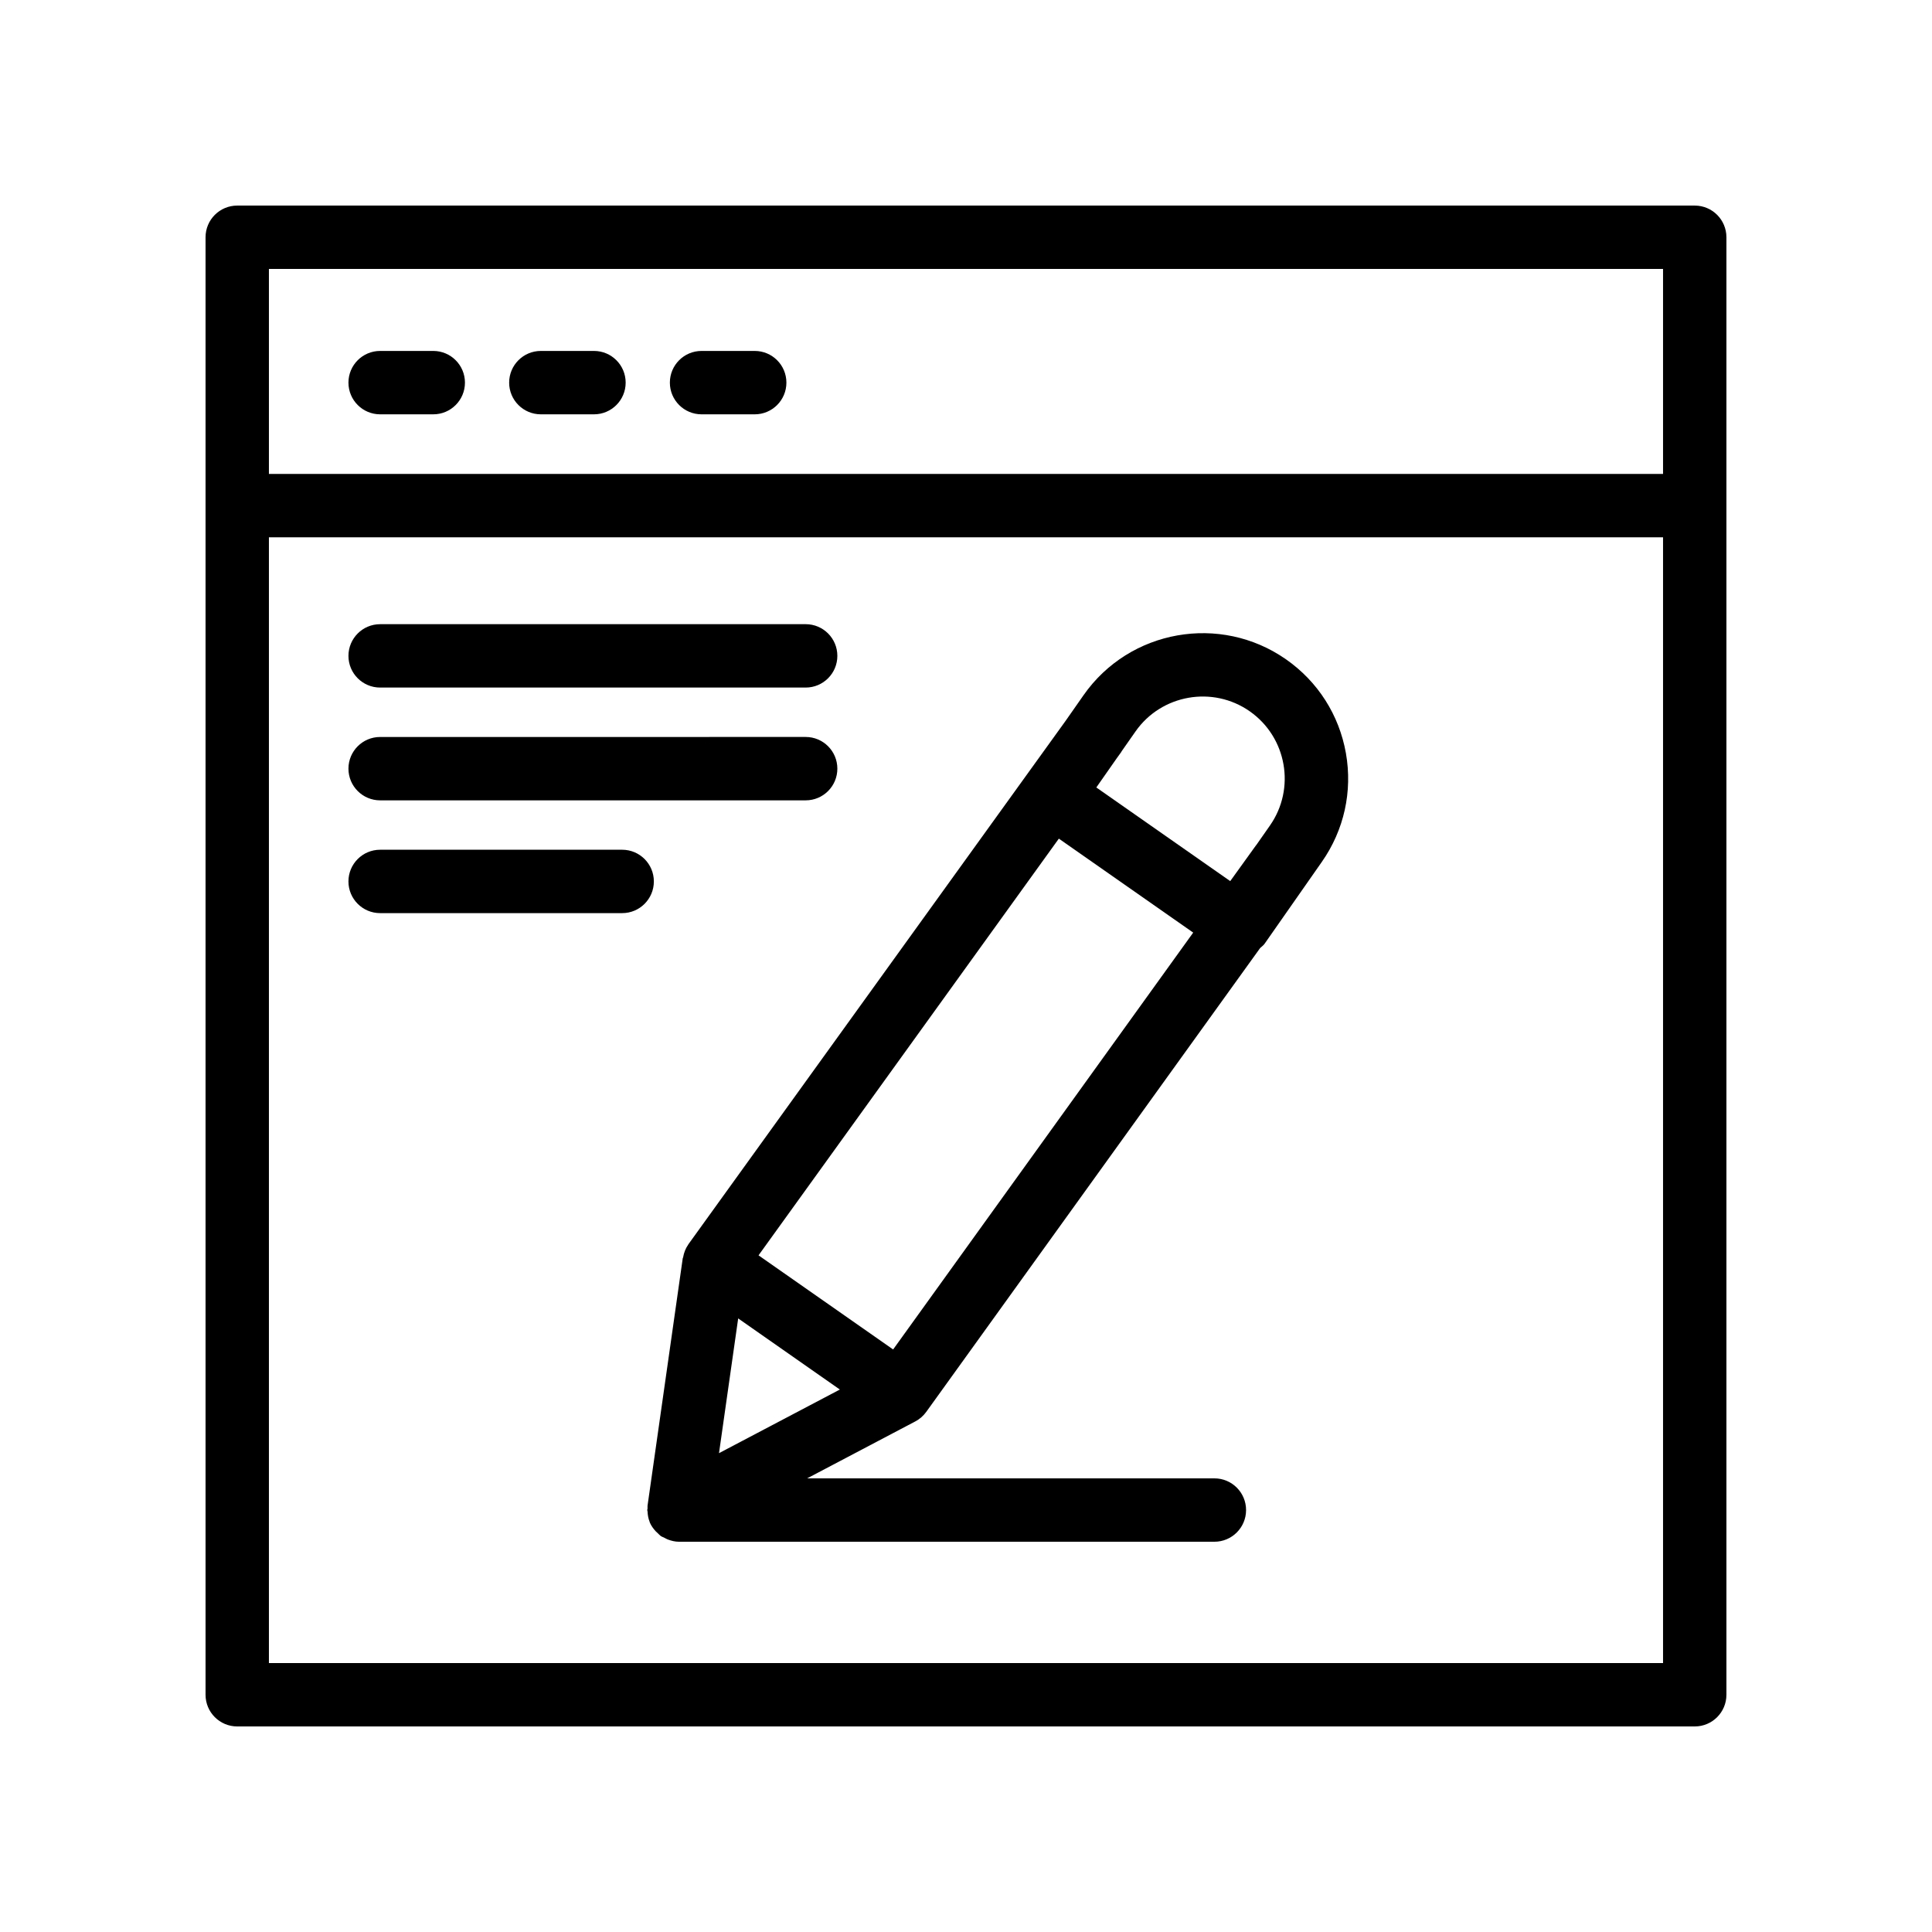
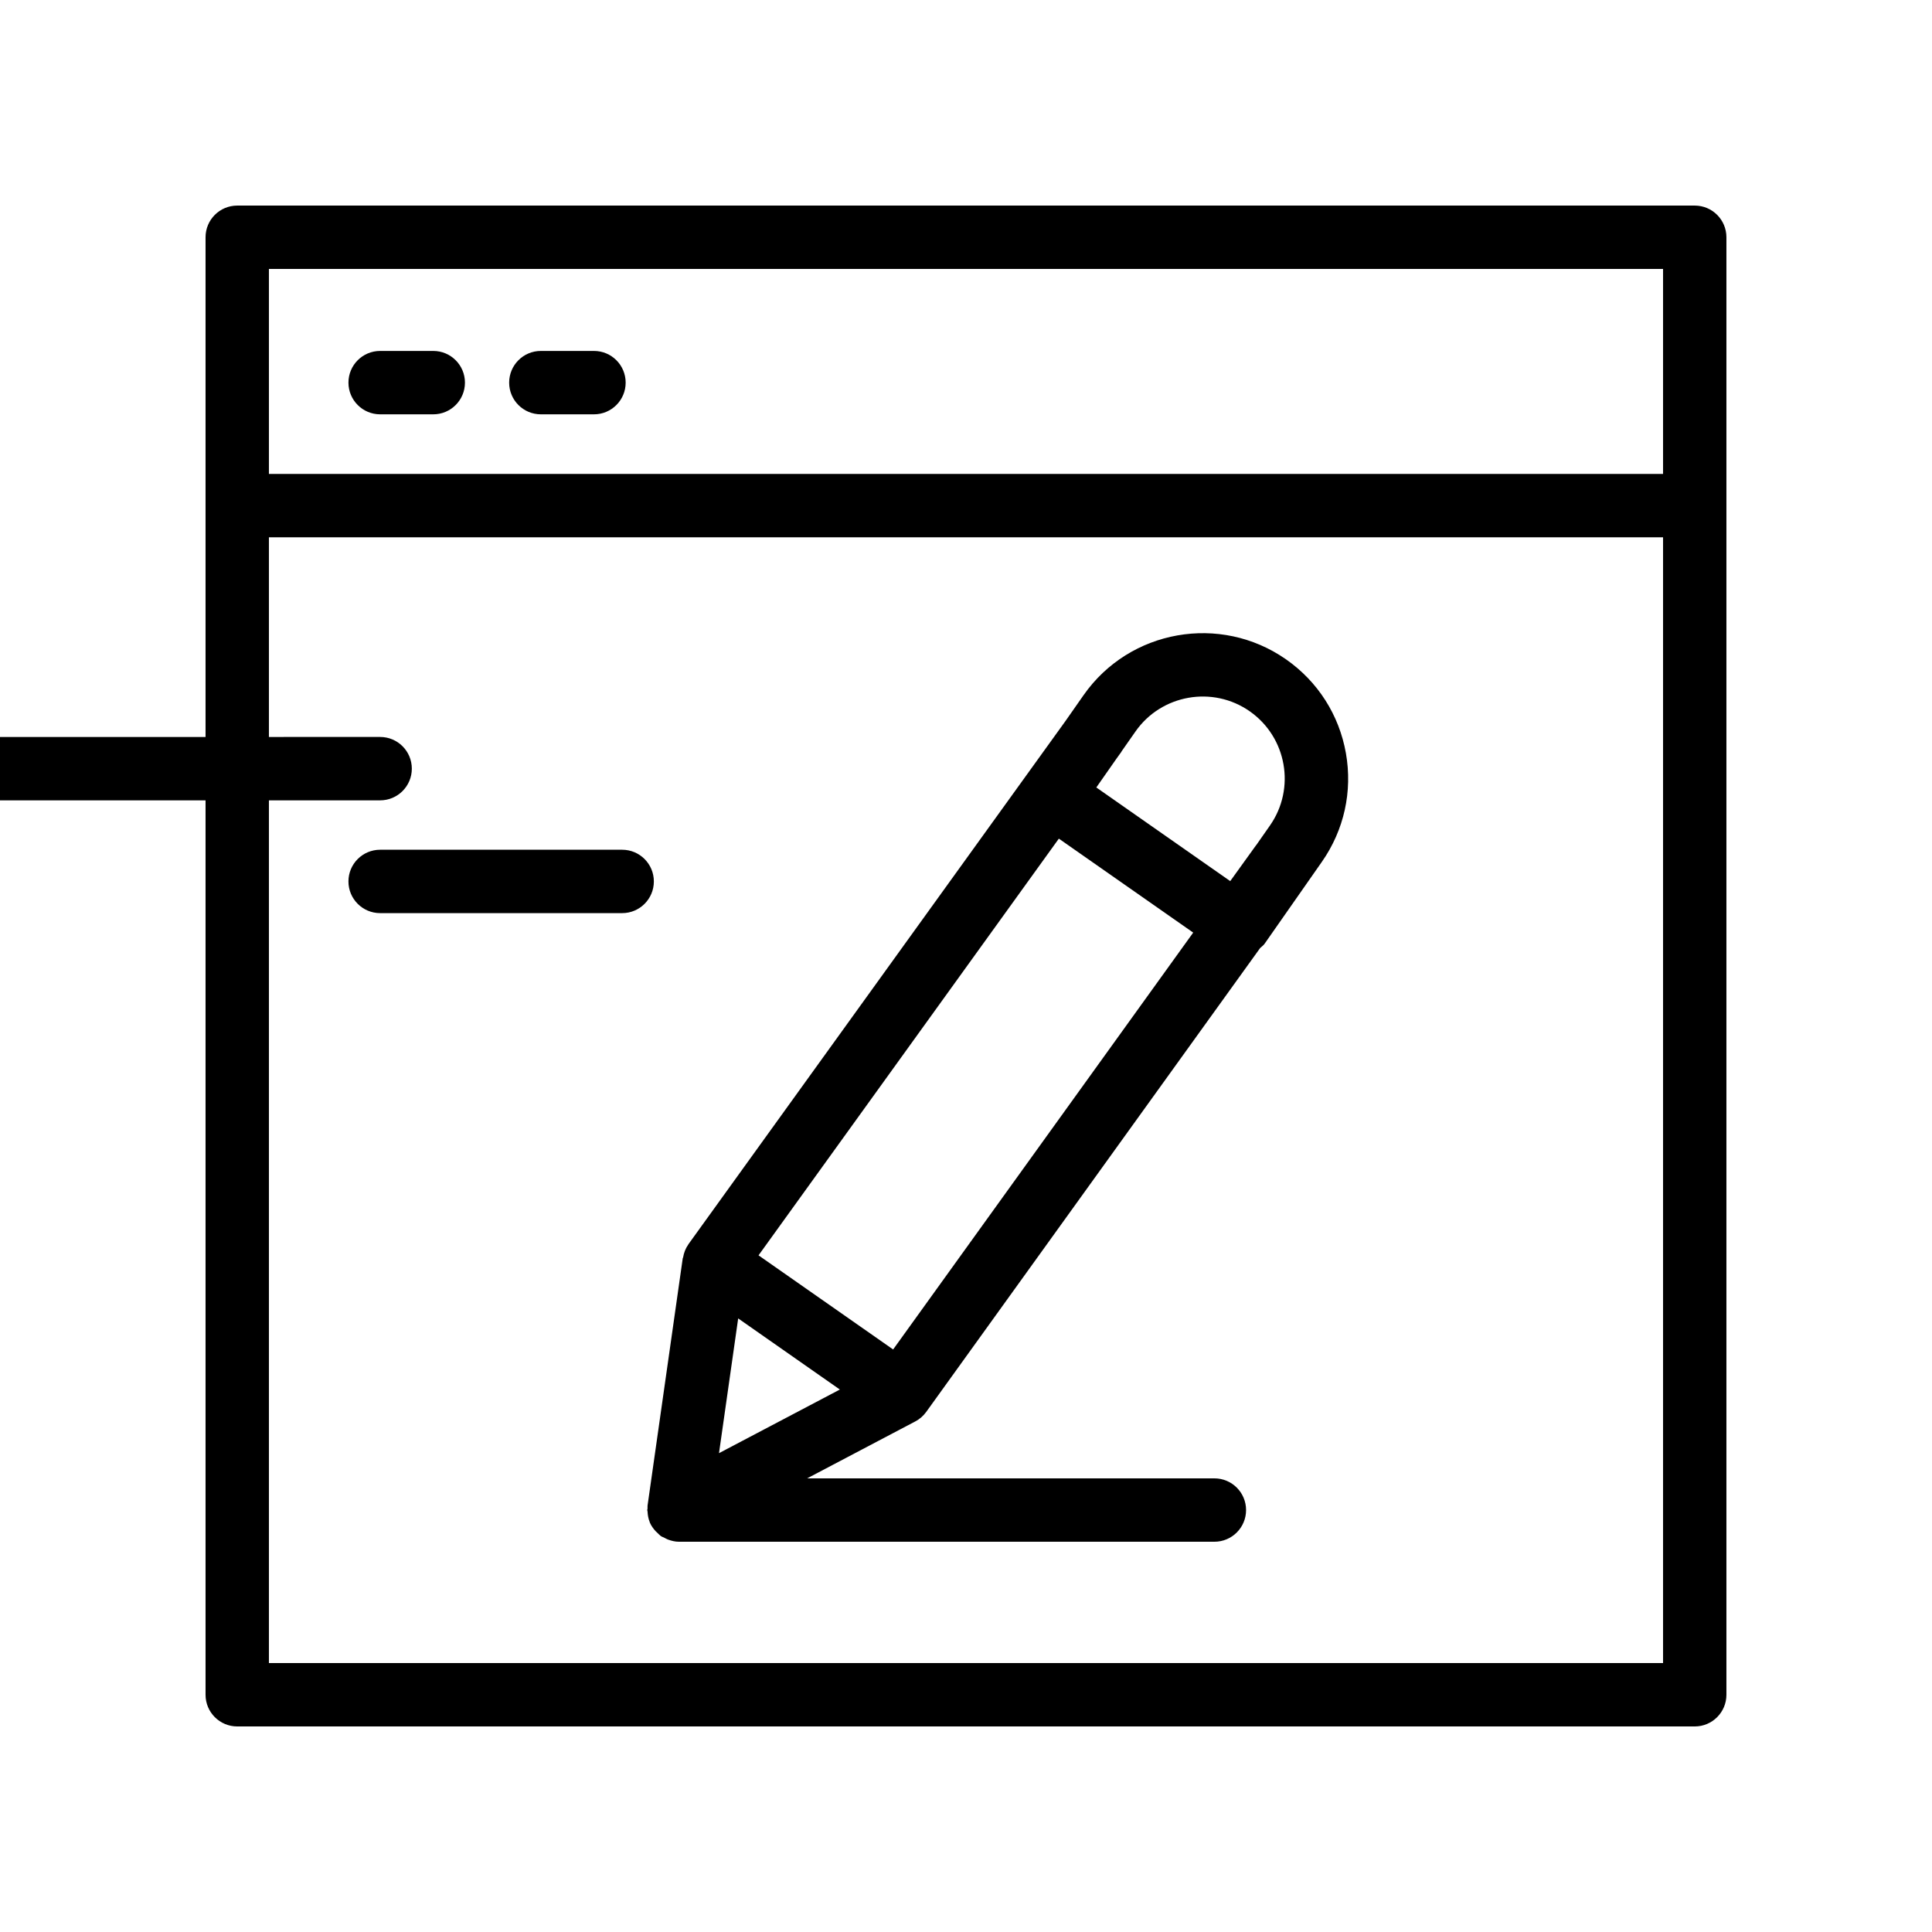
<svg xmlns="http://www.w3.org/2000/svg" fill="#000000" width="800px" height="800px" version="1.1" viewBox="144 144 512 512">
  <g>
    <path d="m244.74 253.8h14.078c4.641 0 8.398-3.758 8.398-8.398 0-4.637-3.754-8.398-8.398-8.398h-14.078c-4.641 0-8.398 3.758-8.398 8.398 0.004 4.641 3.758 8.398 8.398 8.398z" />
    <path d="m287.33 253.8h14.078c4.641 0 8.398-3.758 8.398-8.398 0-4.637-3.754-8.398-8.398-8.398h-14.078c-4.641 0-8.398 3.758-8.398 8.398s3.754 8.398 8.398 8.398z" />
-     <path d="m329.92 253.8h14.086c4.641 0 8.398-3.758 8.398-8.398 0-4.637-3.754-8.398-8.398-8.398h-14.086c-4.641 0-8.398 3.758-8.398 8.398s3.758 8.398 8.398 8.398z" />
    <path d="m593.12 198.48h-386.25c-4.641 0-8.398 3.758-8.398 8.398v386.25c0 4.637 3.754 8.398 8.398 8.398h386.25c4.641 0 8.398-3.758 8.398-8.398v-386.25c0-4.637-3.758-8.398-8.398-8.398zm-8.395 16.793v54.324h-369.46v-54.324zm-369.46 369.46v-298.34h369.46v298.34z" />
-     <path d="m244.74 326.21h112.77c4.641 0 8.398-3.758 8.398-8.398 0-4.637-3.754-8.398-8.398-8.398l-112.77 0.004c-4.641 0-8.398 3.758-8.398 8.398 0.004 4.637 3.758 8.395 8.398 8.395z" />
-     <path d="m244.74 356.1h112.77c4.641 0 8.398-3.758 8.398-8.398 0-4.637-3.754-8.398-8.398-8.398l-112.77 0.004c-4.641 0-8.398 3.758-8.398 8.398 0.004 4.637 3.758 8.395 8.398 8.395z" />
+     <path d="m244.74 356.1c4.641 0 8.398-3.758 8.398-8.398 0-4.637-3.754-8.398-8.398-8.398l-112.77 0.004c-4.641 0-8.398 3.758-8.398 8.398 0.004 4.637 3.758 8.395 8.398 8.395z" />
    <path d="m308.88 369.19h-64.141c-4.641 0-8.398 3.758-8.398 8.398 0 4.637 3.754 8.398 8.398 8.398h64.141c4.641 0 8.398-3.758 8.398-8.398 0-4.637-3.758-8.398-8.398-8.398z" />
    <path d="m484.82 318.74c-17.41-12.172-41.492-7.922-53.668 9.492l-4.797 6.856-99.926 138.66c-0.02 0.027-0.02 0.066-0.035 0.09-0.008 0.012-0.02 0.016-0.027 0.027-0.727 1.039-1.133 2.188-1.336 3.359-0.016 0.086-0.086 0.156-0.098 0.242l-9.324 65.523c-0.039 0.266 0.012 0.523-0.004 0.789-0.008 0.141-0.078 0.254-0.078 0.398 0 0.137 0.07 0.25 0.078 0.387 0.047 0.941 0.203 1.863 0.551 2.727 0.023 0.059 0.027 0.129 0.051 0.188 0.375 0.875 0.934 1.645 1.586 2.352 0.188 0.203 0.387 0.371 0.594 0.555 0.238 0.215 0.434 0.469 0.699 0.656 0.316 0.223 0.684 0.328 1.02 0.504 0.297 0.156 0.57 0.316 0.883 0.438 0.949 0.355 1.93 0.594 2.934 0.594h141.9c4.641 0 8.398-3.758 8.398-8.398 0-4.637-3.754-8.398-8.398-8.398l-107.93 0.004 28.664-15.09c1.148-0.602 2.141-1.469 2.902-2.523l88.496-122.94c0.391-0.375 0.852-0.668 1.164-1.117l15.188-21.719c5.894-8.434 8.16-18.66 6.371-28.797-1.797-10.133-7.43-18.965-15.859-24.859zm-9.629 13.762c9.824 6.871 12.227 20.449 5.356 30.273l-3.621 5.18c-0.02 0.027-0.051 0.039-0.07 0.062l-6.832 9.488-35.488-24.82 5.406-7.727 1.215-1.684c0.031-0.043 0.035-0.098 0.066-0.145l3.691-5.277c6.867-9.824 20.48-12.207 30.277-5.352zm-94.504 169.12-35.668-24.945 79.586-110.43 35.605 24.902zm-41.062-8.227 26.945 18.848-32.027 16.859z" />
  </g>
</svg>